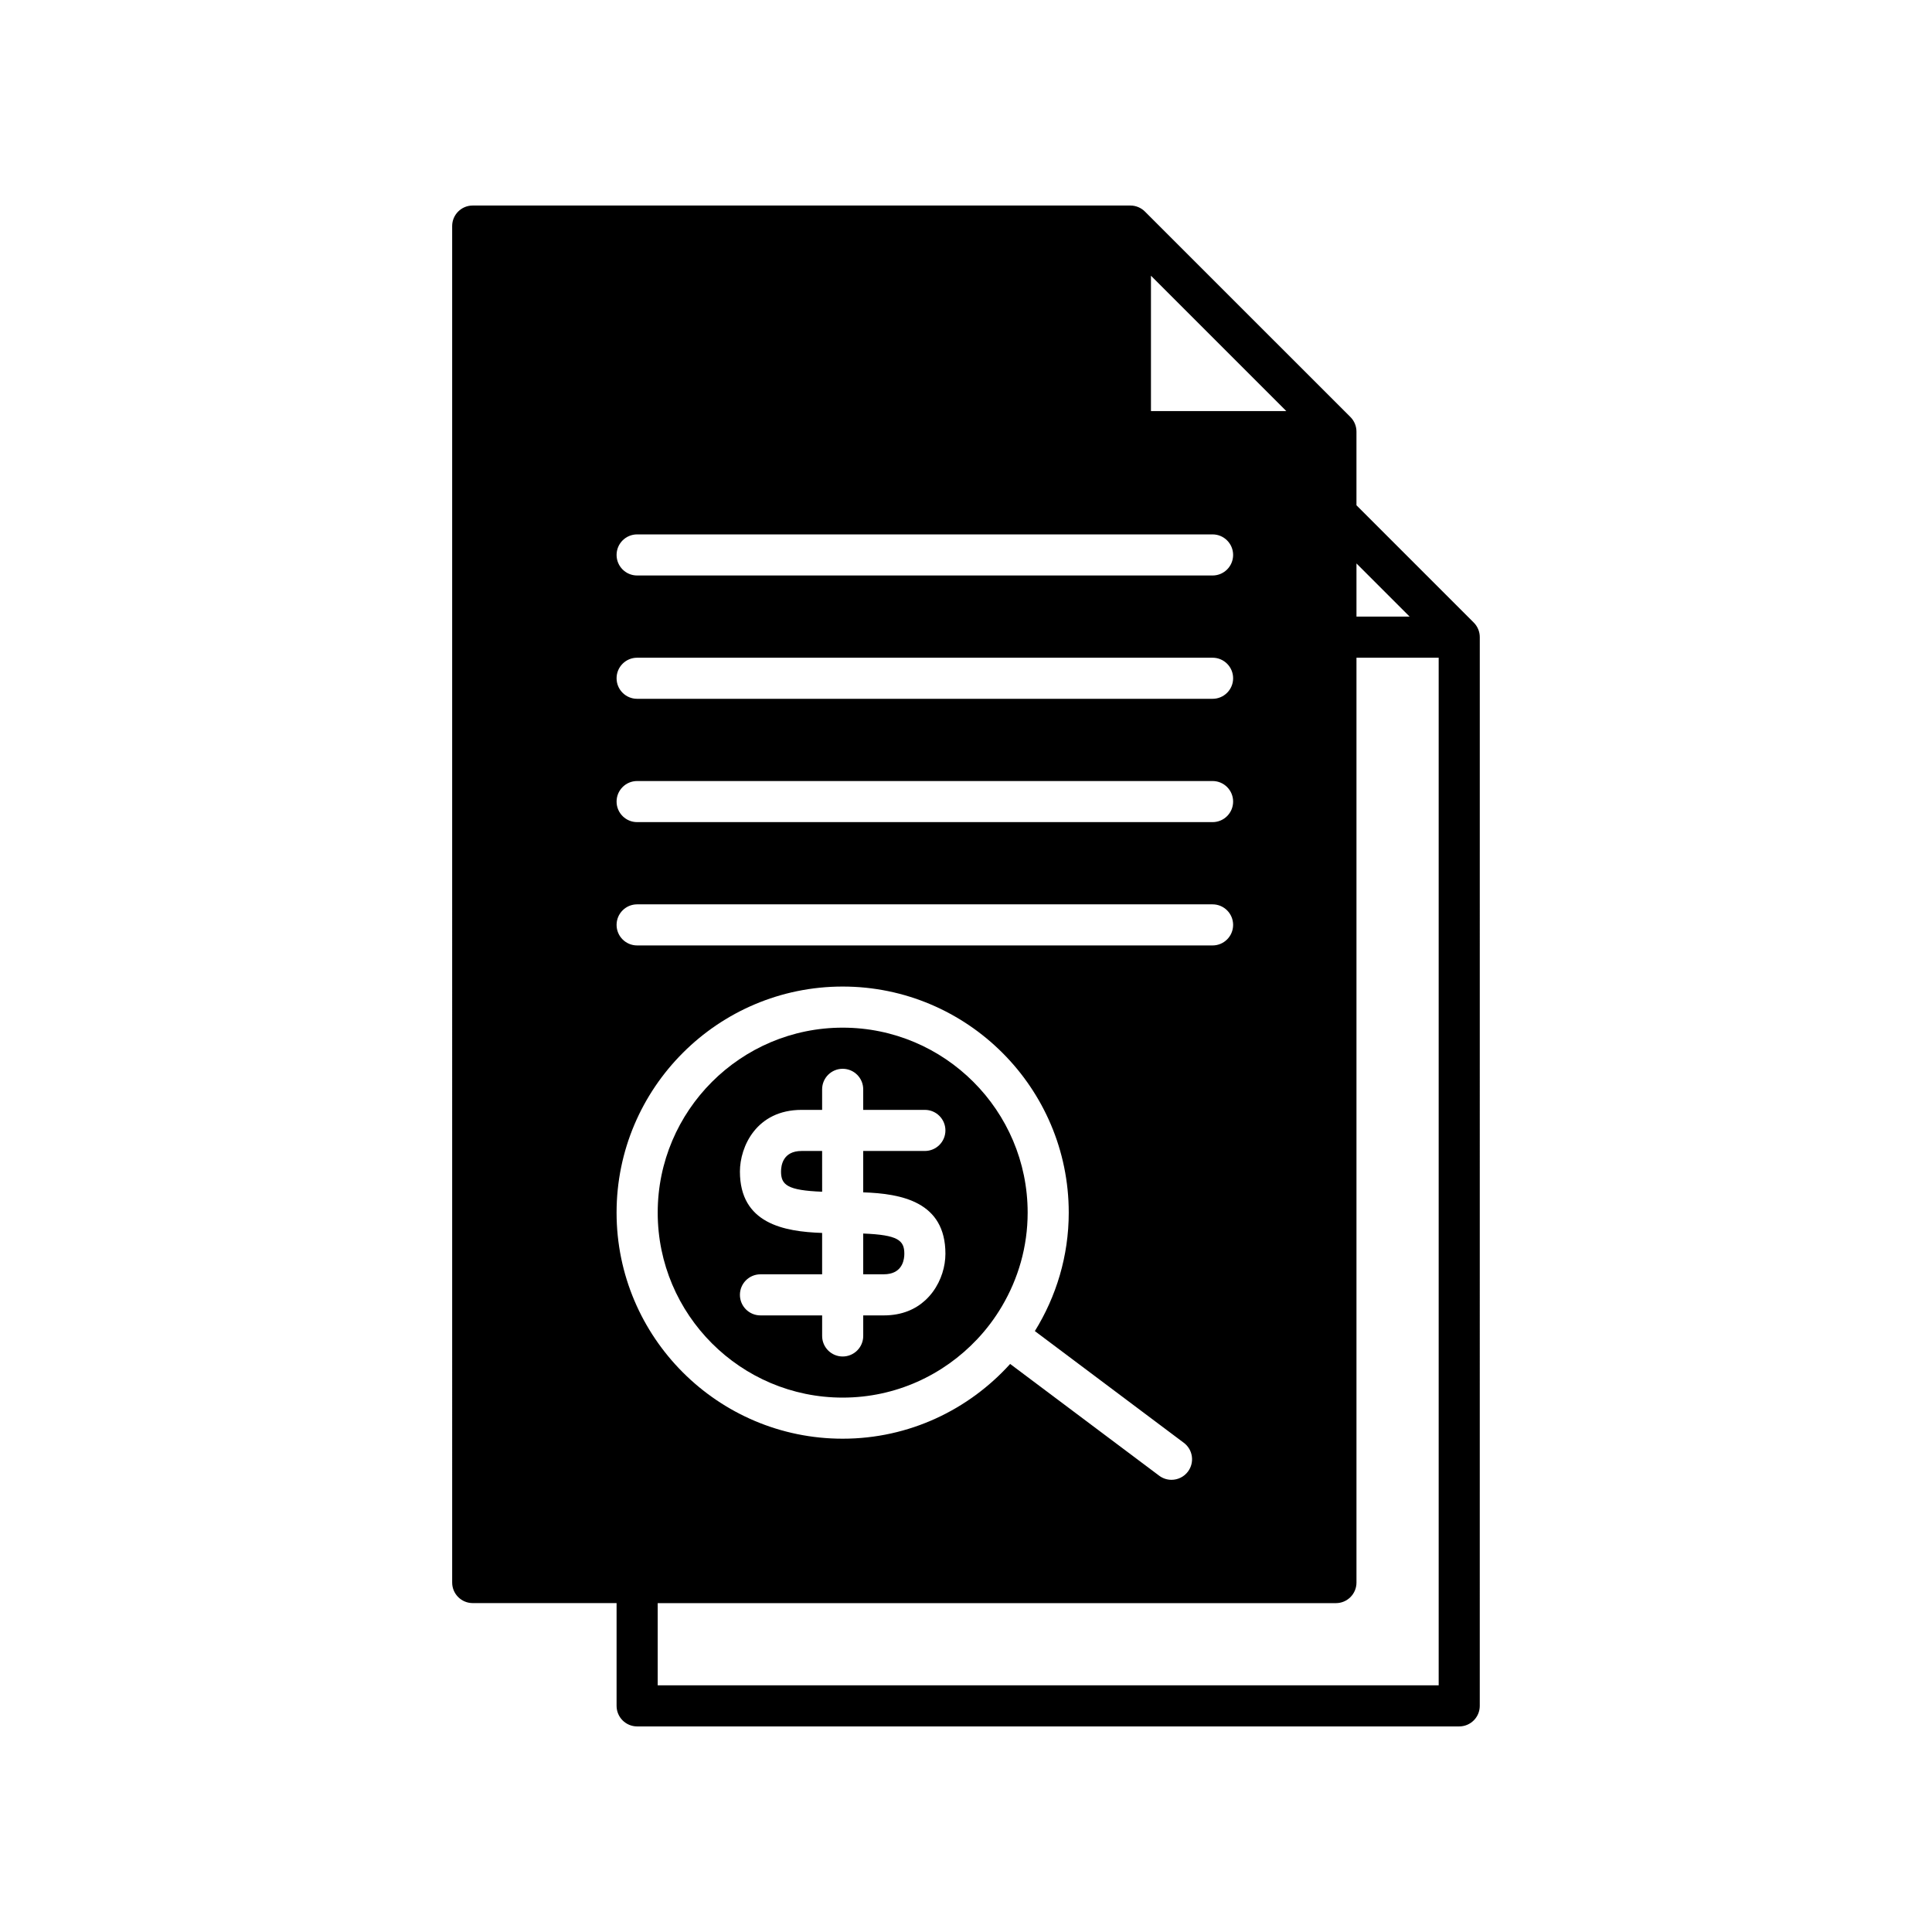
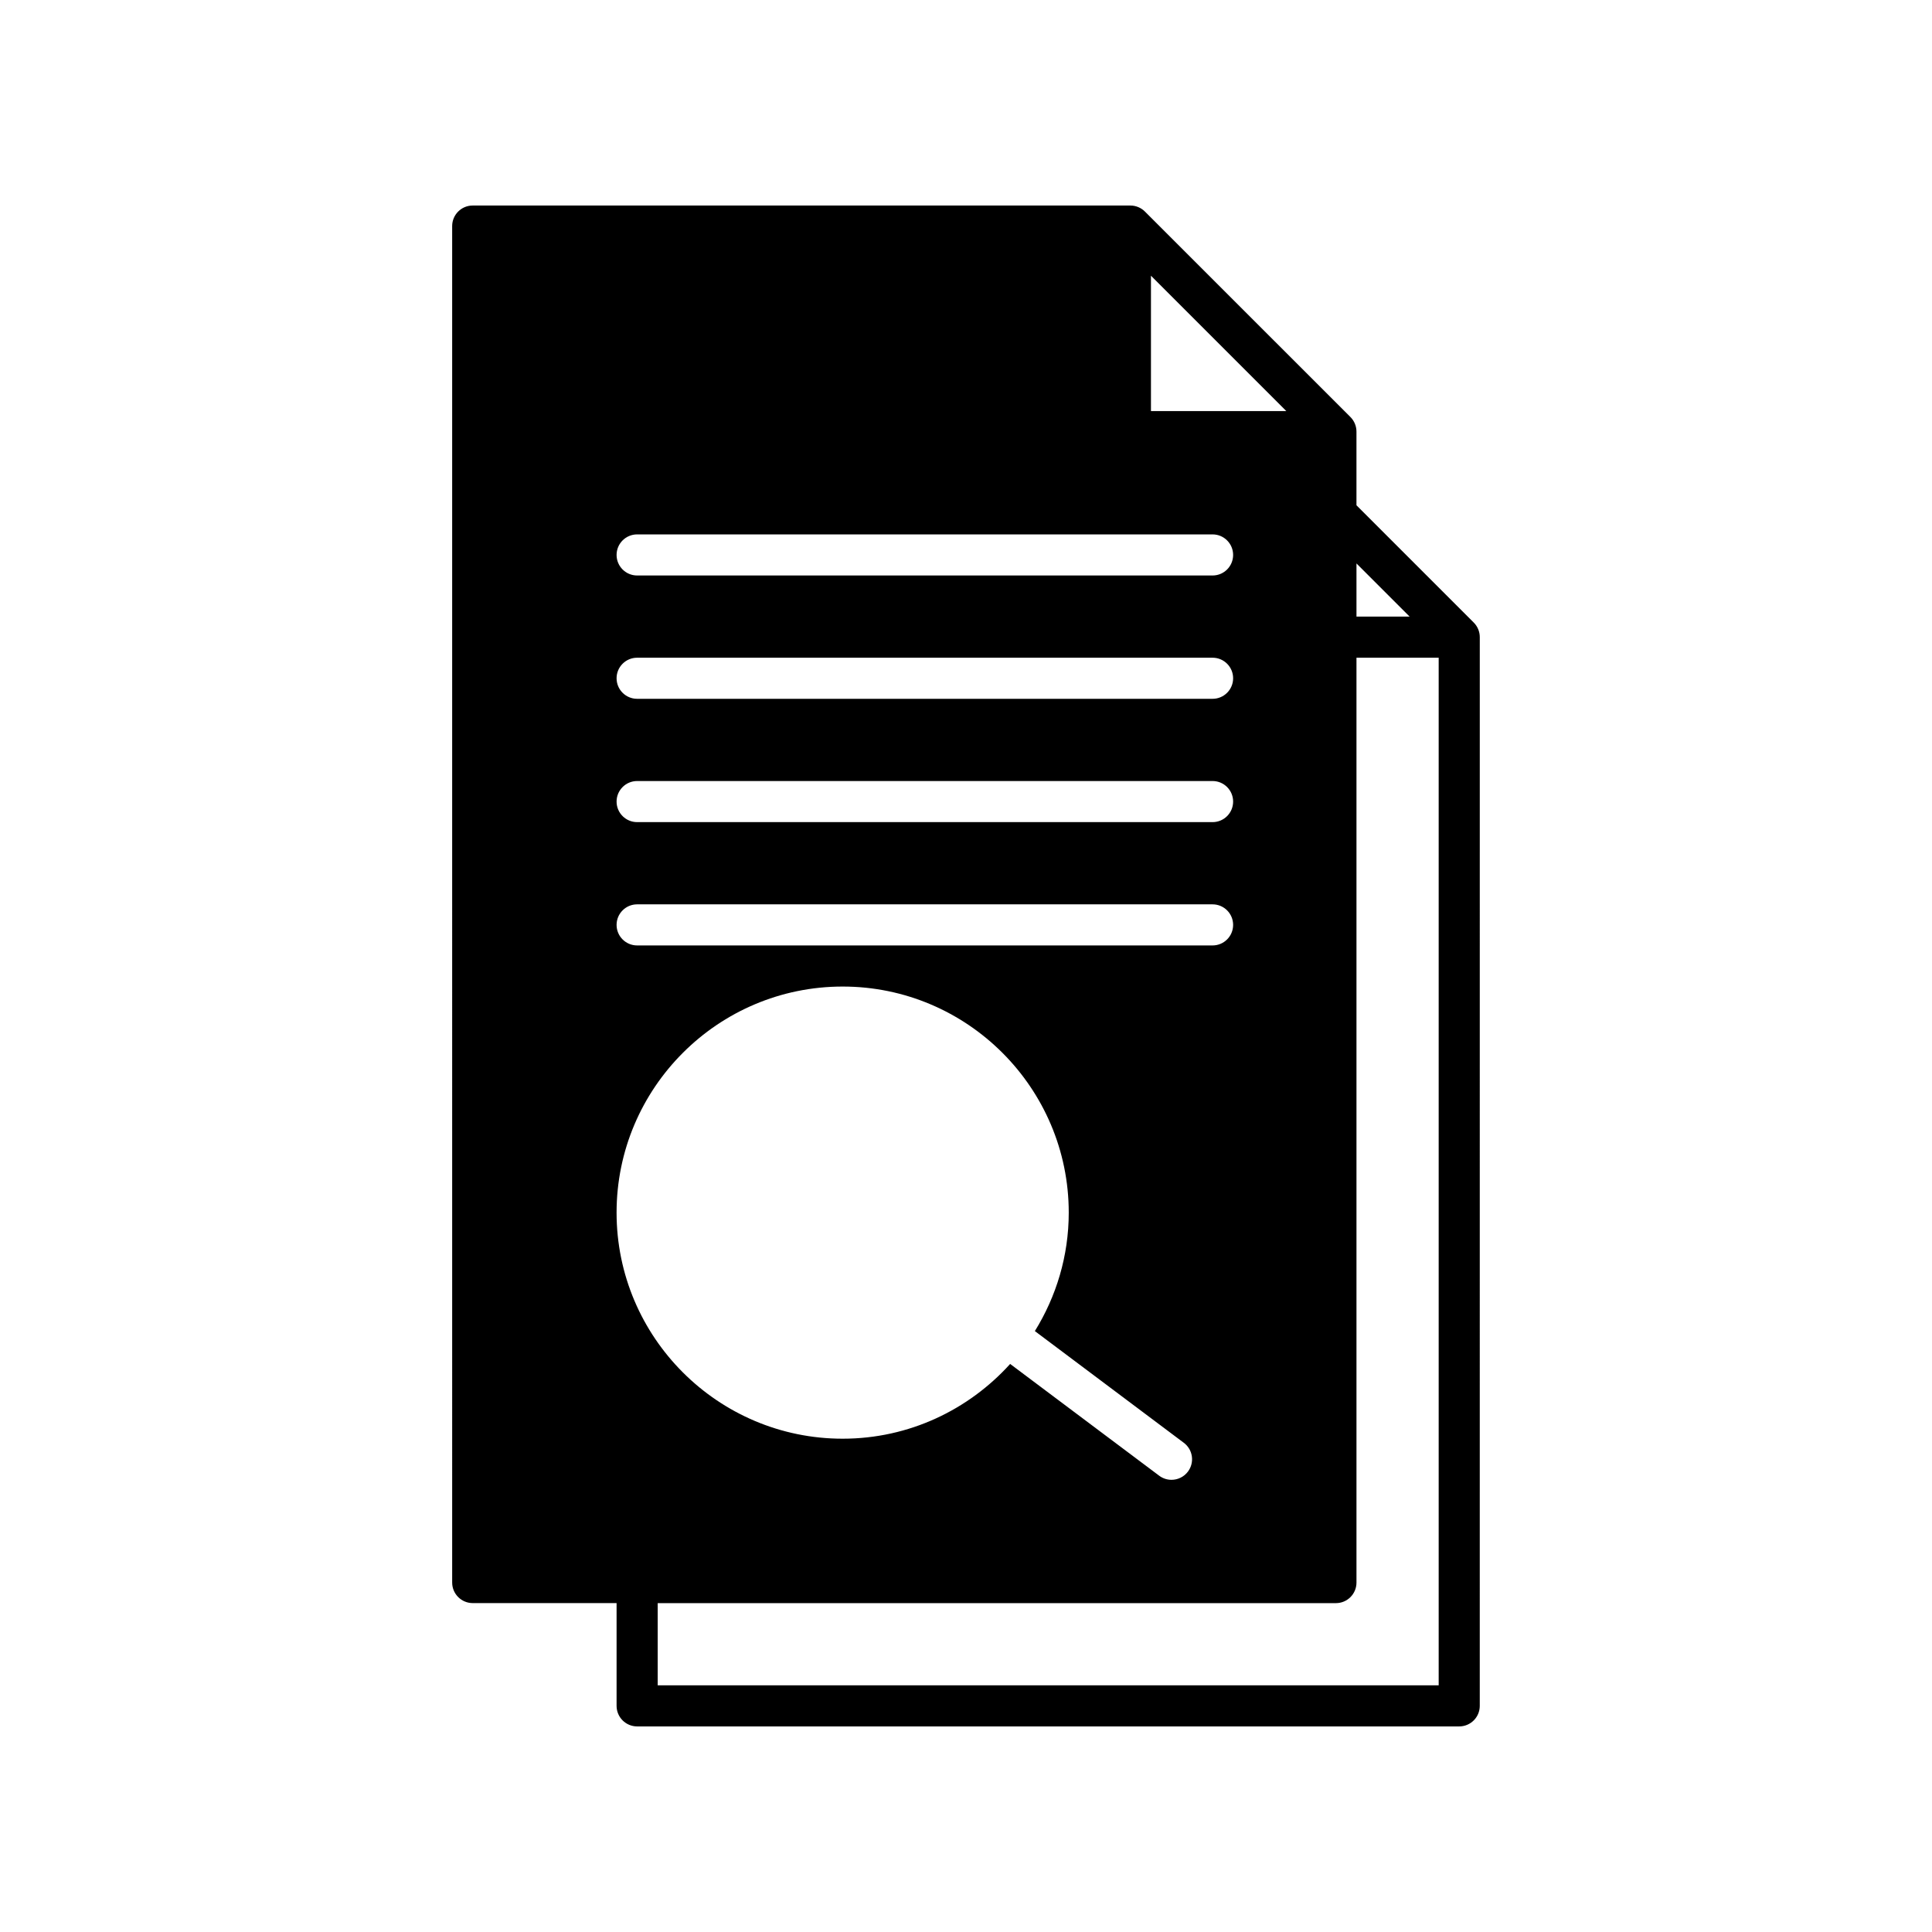
<svg xmlns="http://www.w3.org/2000/svg" fill="#000000" width="800px" height="800px" version="1.1" viewBox="144 144 512 512">
  <g>
-     <path d="m379.81 481.54c3.434-0.734 3.848-3.844 3.848-5.285 0-3.543-1.668-5-10.895-5.356v10.801h5.445c0.598 0 1.125-0.059 1.602-0.16z" />
-     <path d="m367.32 514.38c14.051 0 26.699-5.973 35.648-15.477 2.492-2.644 4.684-5.562 6.543-8.711 4.312-7.293 6.828-15.766 6.828-24.832 0-27.027-21.992-49.02-49.02-49.02-27.027 0-49.02 21.992-49.02 49.02 0 27.031 21.988 49.02 49.02 49.02zm-27.234-59.91c0-6.566 4.352-16.34 16.34-16.34h5.445v-5.445c0-3.008 2.438-5.445 5.445-5.445 3.008 0 5.445 2.438 5.445 5.445v5.445h16.34c3.008 0 5.445 2.438 5.445 5.445 0 3.008-2.438 5.445-5.445 5.445h-16.34v10.965c10.152 0.34 21.785 2.496 21.785 16.27 0 0.812-0.07 1.68-0.207 2.566-0.531 3.363-2.164 7.043-5.133 9.766-2.57 2.356-6.125 4.008-10.996 4.008h-5.445v5.445c0 3.008-2.438 5.445-5.445 5.445-3.008 0-5.445-2.438-5.445-5.445v-5.445h-16.344c-3.008 0-5.445-2.438-5.445-5.445 0-3.008 2.438-5.445 5.445-5.445h16.34v-10.965c-10.152-0.34-21.785-2.5-21.785-16.27z" />
-     <path d="m361.87 449.02h-5.445c-4.914 0-5.445 3.809-5.445 5.445 0 3.543 1.668 5 10.895 5.356z" />
    <path d="m263.83 563.39c0 3.008 2.438 5.445 5.445 5.445h38.125v27.234c0.004 3.012 2.441 5.449 5.449 5.449h217.86c3.008 0 5.445-2.438 5.445-5.445l0.004-283.23c0-0.742-0.152-1.449-0.422-2.098-0.27-0.648-0.664-1.246-1.172-1.754l-31.086-31.086v-19.531c0-0.746-0.152-1.449-0.422-2.098-0.27-0.648-0.664-1.246-1.172-1.754l-0.004-0.004-54.461-54.453-0.004-0.004c-0.508-0.508-1.105-0.902-1.754-1.172-0.648-0.27-1.352-0.422-2.098-0.422h-174.29c-3.008 0-5.445 2.438-5.445 5.445zm239.65-270.07 14.086 14.086h-14.086zm0 270.07v-245.09h21.785v272.33h-206.97v-21.785h179.74c3.008 0 5.445-2.438 5.445-5.449zm-54.465-346.32 35.871 35.871h-35.871zm-136.17 68.551h152.5c3.008 0 5.445 2.438 5.445 5.445 0 3.008-2.438 5.445-5.445 5.445h-152.5c-3.008 0-5.445-2.438-5.445-5.445 0-3.008 2.438-5.445 5.445-5.445zm0 32.68h152.5c3.008 0 5.445 2.438 5.445 5.445 0 3.008-2.438 5.445-5.445 5.445h-152.5c-3.008 0-5.445-2.438-5.445-5.445 0-3.008 2.438-5.445 5.445-5.445zm0 32.68h152.5c3.008 0 5.445 2.438 5.445 5.445 0 3.008-2.438 5.445-5.445 5.445h-152.5c-3.008 0-5.445-2.438-5.445-5.445 0-3.008 2.438-5.445 5.445-5.445zm0 32.68h152.5c3.008 0 5.445 2.438 5.445 5.445 0 3.008-2.438 5.445-5.445 5.445h-152.5c-3.008 0-5.445-2.438-5.445-5.445 0-3.008 2.438-5.445 5.445-5.445zm54.469 21.785c33.035 0 59.914 26.879 59.914 59.914 0 11.52-3.324 22.25-8.98 31.391l39.48 29.609c2.41 1.805 2.894 5.219 1.09 7.625-1.066 1.426-2.707 2.18-4.363 2.18-1.137 0-2.285-0.355-3.262-1.09l-39.492-29.617c-10.973 12.133-26.777 19.812-44.387 19.812-33.035 0-59.914-26.879-59.914-59.914 0-33.031 26.875-59.91 59.914-59.91z" />
  </g>
</svg>